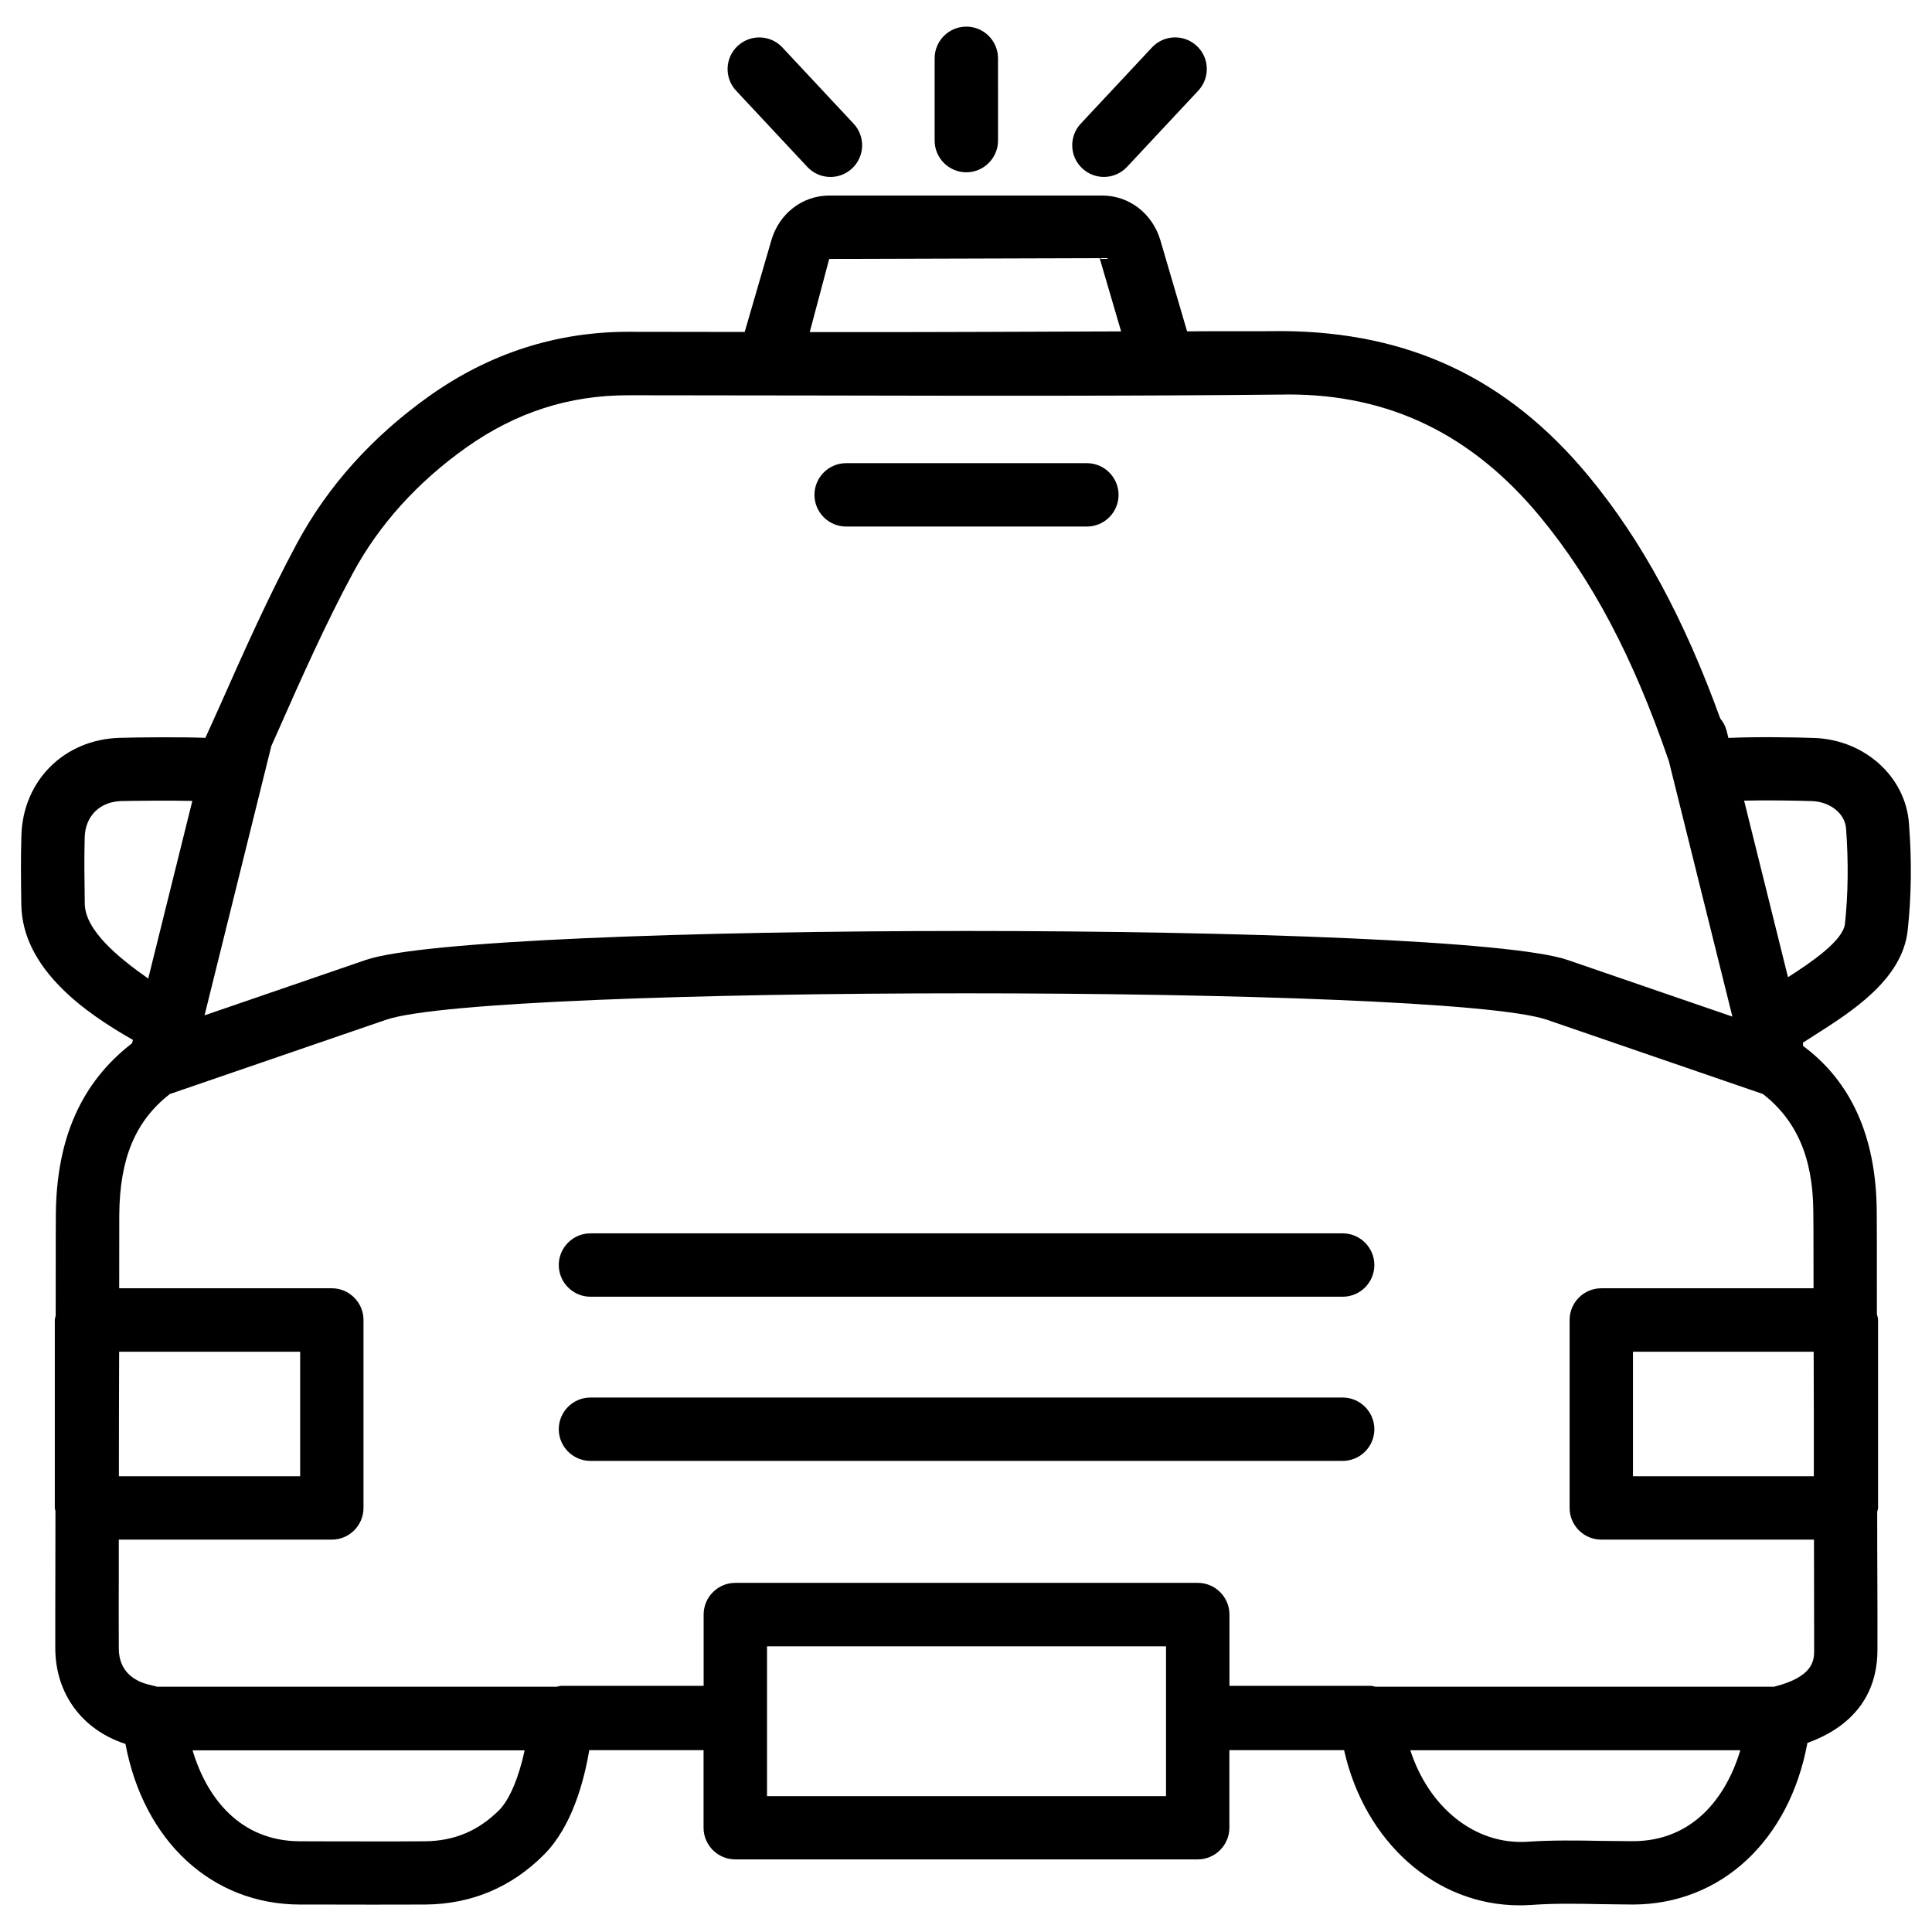
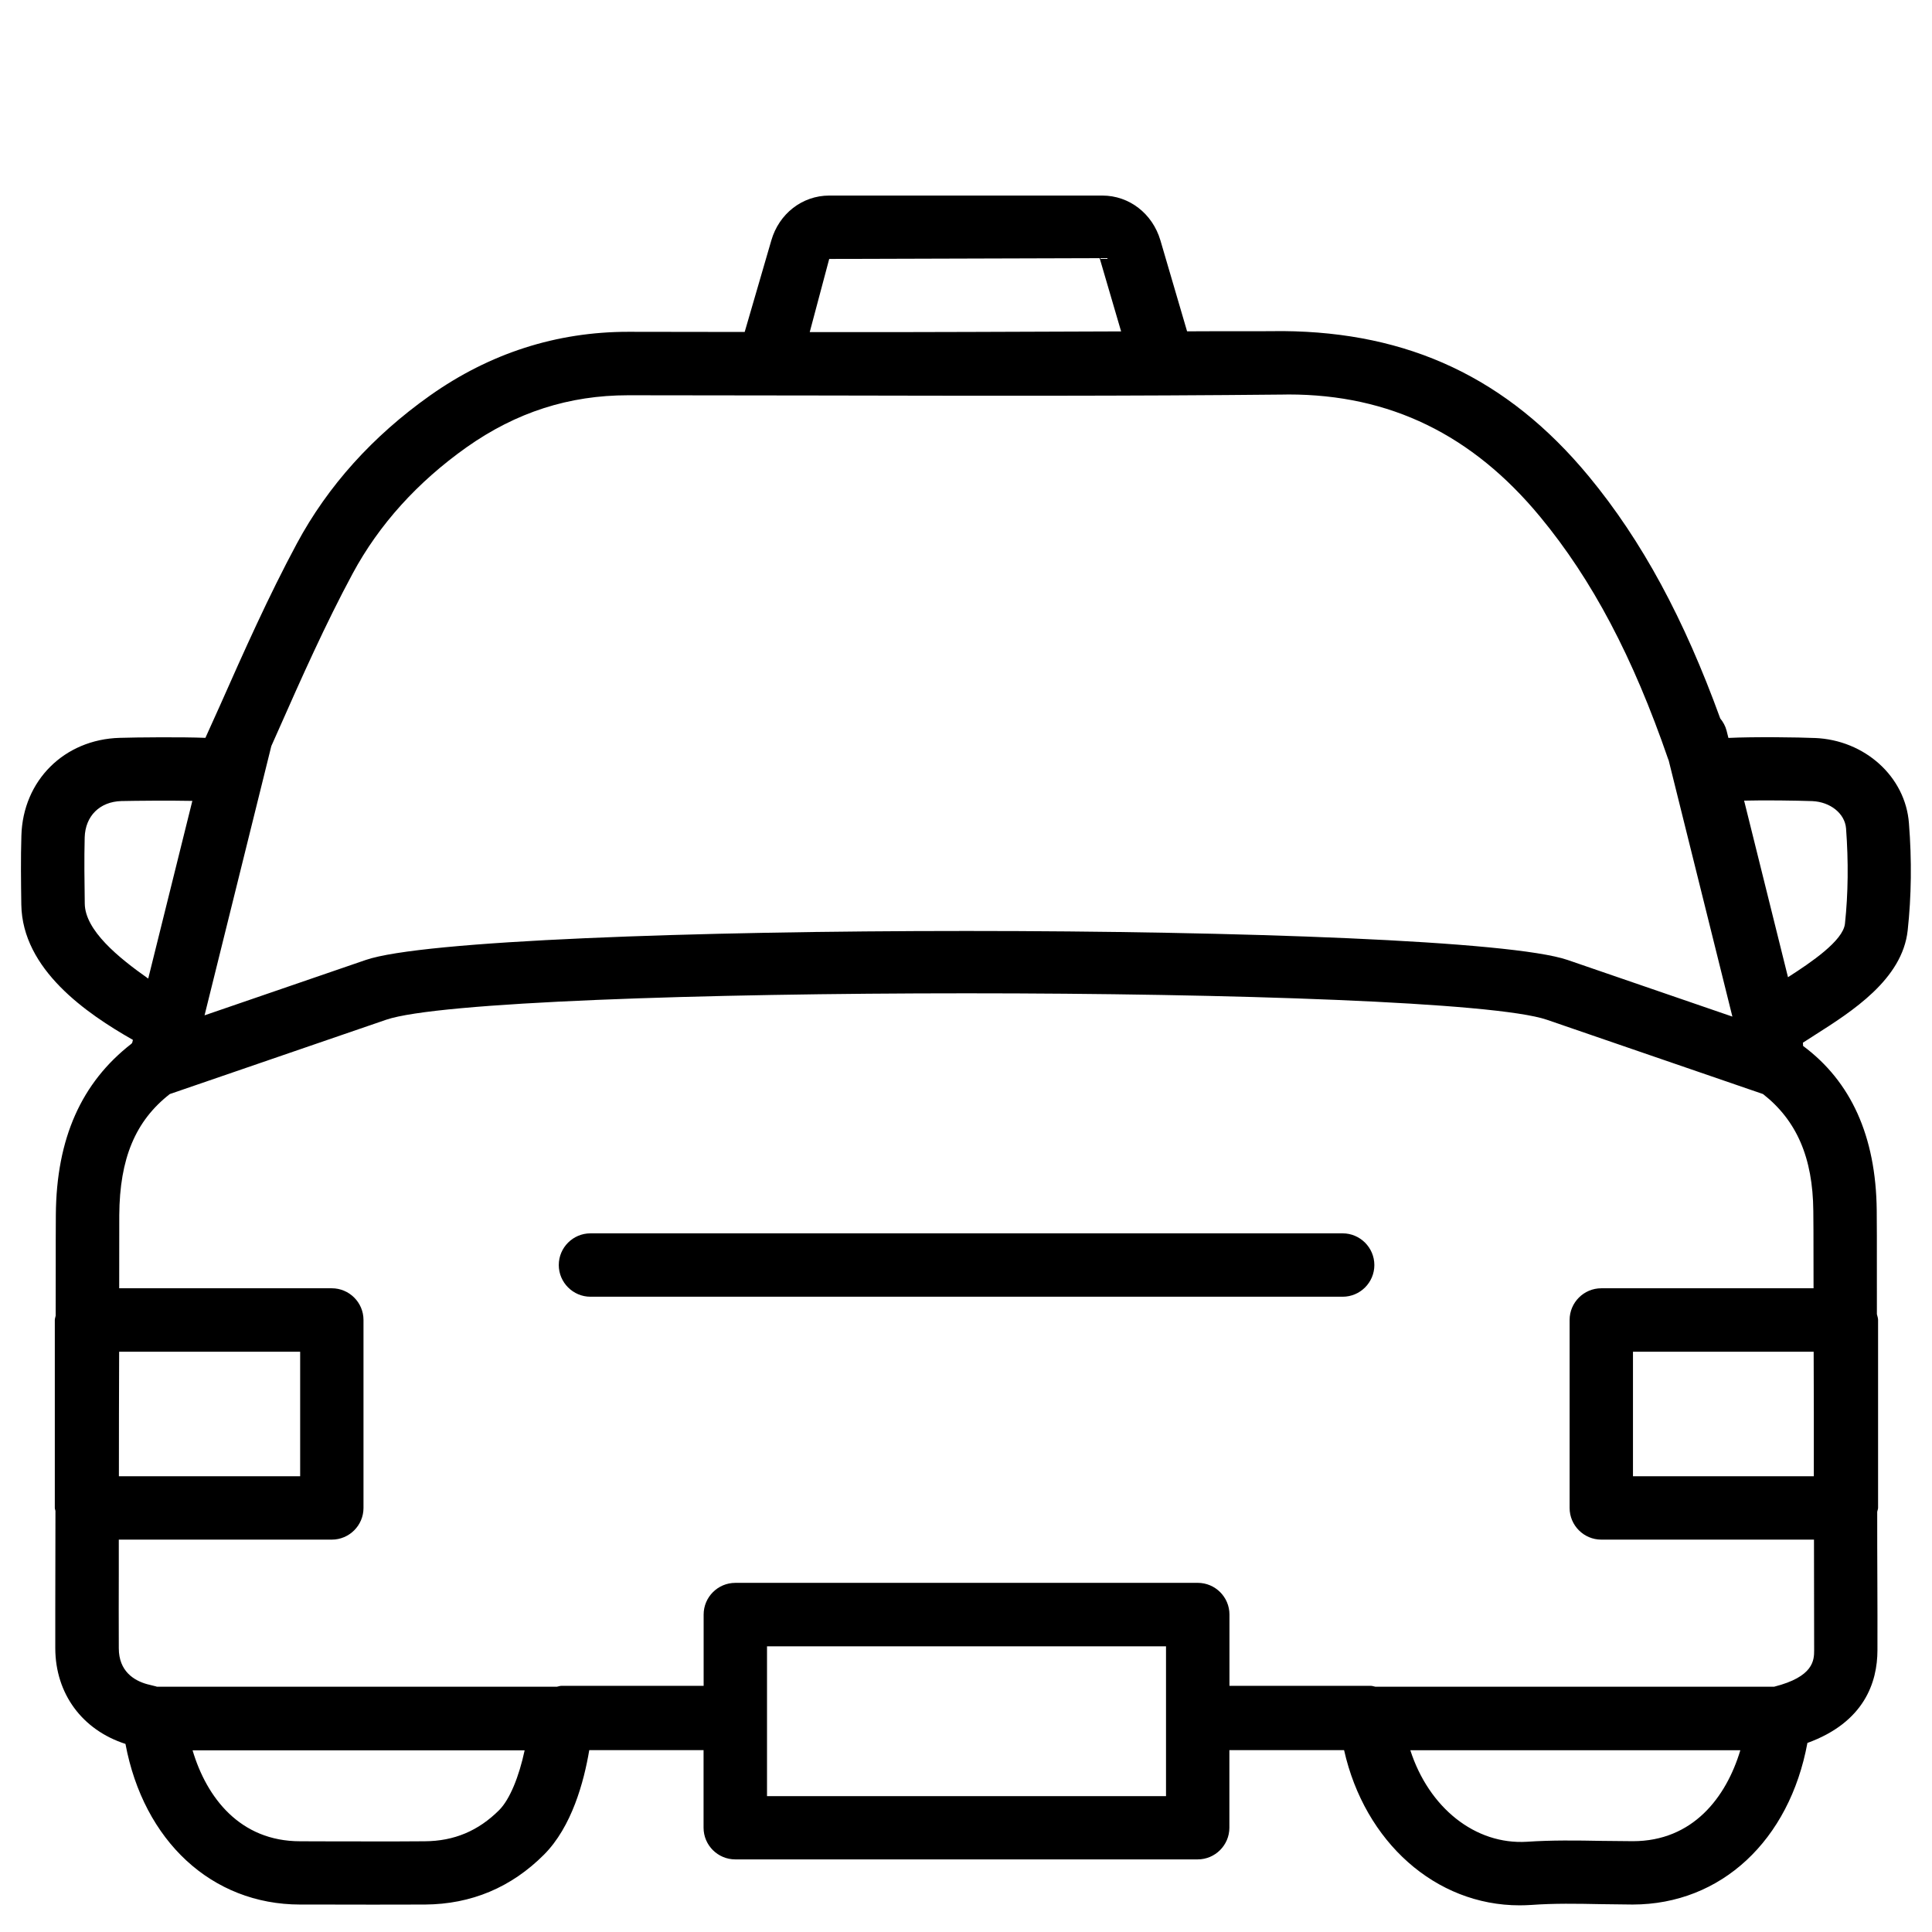
<svg xmlns="http://www.w3.org/2000/svg" fill="#000000" width="800px" height="800px" version="1.1" viewBox="144 144 512 512">
  <g>
    <path d="m624.93 339.58c-4.094-0.188-16.289-0.355-22.883-0.02l-0.484-1.93c-0.316-1.238-0.922-2.309-1.68-3.234-9.574-26.367-20.676-47.023-34.824-64.152-21.707-26.262-47.945-38.207-80.965-38.5-8.5 0.082-17.004 0-25.504 0.062l-7.074-24.121c-2.098-7.094-8.27-11.859-15.367-11.859h-72.402c-7.137 0-13.309 4.809-15.344 11.902l-7.055 24.246-30.859-0.043c-19.02 0-36.695 5.688-52.543 16.898-15.176 10.75-27.059 23.934-35.266 39.195-7.535 14.023-14.066 28.695-20.363 42.906l-3.883 8.609c-5.984-0.25-18.156-0.148-22.734 0-14.672 0.418-25.633 11.316-26.031 25.926-0.188 6.066-0.105 12.176-0.02 18.285 0.273 17.172 17.277 28.844 29.578 35.832l-0.188 0.754c-0.082 0.082-0.125 0.188-0.211 0.273-13.246 10.285-19.879 25.086-20.027 45.301-0.062 8.922 0 17.844-0.043 26.766-0.062 0.379-0.23 0.734-0.23 1.133v49.812c0 0.273 0.125 0.504 0.168 0.777 0 8.668-0.043 17.32-0.043 25.988v10.453c0.043 12.027 7.137 21.621 18.598 25.316 4.809 25.695 22.84 42.551 46.266 42.57h5.5c9.238 0.02 18.41 0.043 27.625 0 12.258-0.082 22.859-4.535 31.531-13.227 7.367-7.391 10.578-19.293 11.988-27.688h30.293v20.551c0 4.641 3.777 8.398 8.398 8.398h122.55c4.641 0 8.398-3.777 8.398-8.398v-20.551h30.398c5.457 24.309 24.203 41.125 46.52 41.125 1.027 0 2.078-0.043 3.106-0.105 6.047-0.441 12.133-0.336 18.223-0.211l8.629 0.105c23.449-0.02 41.543-17.004 46.309-42.824 15.137-5.5 18.535-16.145 18.559-24.52 0.043-12.238-0.082-24.457-0.062-36.695 0.043-0.379 0.23-0.715 0.23-1.09v-49.812c0-0.523-0.211-1.008-0.316-1.512-0.043-9.172 0.043-18.367-0.043-27.543-0.211-19.668-6.863-34.133-19.48-43.516-0.02-0.02-0.02-0.043-0.043-0.062 0.02-0.273-0.02-0.547-0.043-0.82l3.168-2.035c9.781-6.215 23.176-14.715 24.602-27.711 0.988-9.047 1.113-18.598 0.336-28.383-0.906-12.336-11.676-22.098-24.961-22.625zm-261.18-126.96 71.668-0.211 5.688 19.418c-26.555 0.082-53.109 0.23-79.645 0.188h-2.875zm-126.27 83.336c6.973-12.93 17.133-24.184 30.188-33.438 13.121-9.258 27.121-13.77 42.824-13.77l50.926 0.062c40.957 0.082 81.891 0.168 122.89-0.25 0.379-0.02 0.754-0.02 1.156-0.02 26.848 0 48.68 10.621 66.691 32.41 13.812 16.711 24.602 37.137 33.945 64.277 0.02 0.082 0.082 0.148 0.105 0.23l16.898 67.953-43.664-15.008c-29.766-10.223-288.75-10.266-318.51 0l-42.719 14.672 17.695-71.359 1.785-4.008c6.148-13.898 12.531-28.277 19.793-41.754zm-71.016 87.539c-0.082-5.856-0.168-11.734-0.02-17.57 0.168-5.688 3.988-9.469 9.719-9.637 3.738-0.082 12.805-0.168 18.809-0.043l-11.691 47.086c-7.938-5.582-16.711-12.762-16.816-19.836zm9.113 118.73h47.969v33h-48.035c0-11 0.023-22 0.066-33zm100.72 121.46c-5.519 5.519-11.965 8.23-19.734 8.27-9.172 0.082-18.324 0.02-27.5 0.02l-5.519-0.02c-15.953 0-24.793-11.586-28.508-24.098h88c-1.492 6.988-3.926 12.992-6.738 15.828zm176.71-3.695h-105.74v-39.695h105.74zm123.71 11.945-8.332-0.082c-6.57-0.125-13.16-0.211-19.691 0.23-13.812 0.859-26.051-9.09-30.941-24.246h87.453c-3.762 12.508-12.598 24.098-28.488 24.098zm47.965-96.711h-47.926v-33h47.883c0.043 11 0.066 22 0.043 33zm-0.062-49.816h-56.258c-4.641 0-8.398 3.777-8.398 8.398v49.812c0 4.641 3.777 8.398 8.398 8.398h56.363c-0.02 9.781 0.062 19.566 0.043 29.324 0 2.644-0.148 7.012-10.602 9.656h-105.68c-0.398-0.062-0.777-0.23-1.195-0.23h-37.473v-18.895c0-4.641-3.777-8.398-8.398-8.398l-122.55 0.004c-4.641 0-8.398 3.777-8.398 8.398v18.895l-37.703-0.004c-0.418 0-0.777 0.168-1.176 0.23h-106.03c-0.062-0.02-0.148-0.062-0.211-0.082l-2.352-0.586c-3.422-0.945-7.516-3.379-7.516-9.531l-0.02-10.434c0-6.109 0.043-12.238 0.02-18.348h56.449c4.641 0 8.398-3.777 8.398-8.398v-49.812c0-4.641-3.777-8.398-8.398-8.398h-56.344c0.043-6.465-0.02-12.91 0.02-19.375 0.105-15.051 4.281-24.98 13.395-32.098l57.328-19.691c27.352-9.34 280.31-9.34 307.6 0l57.289 19.691c8.879 6.969 13.203 16.793 13.328 30.984 0.082 6.824 0.02 13.668 0.062 20.488zm8.312-96.605c-0.504 4.512-8.965 10.242-15.094 14.168l-11.629-46.793c5.352-0.148 13.875-0.02 18.074 0.125 4.785 0.211 8.629 3.297 8.941 7.242 0.652 8.758 0.57 17.238-0.293 25.258z" />
-     <path d="m368.24 283.54h63.793c4.641 0 8.398-3.777 8.398-8.398 0-4.617-3.777-8.398-8.398-8.398h-63.793c-4.641 0-8.398 3.777-8.398 8.398 0 4.621 3.758 8.398 8.398 8.398z" />
-     <path d="m499.82 514.36h-199.34c-4.641 0-8.398 3.777-8.398 8.398 0 4.617 3.777 8.398 8.398 8.398h199.34c4.641 0 8.398-3.777 8.398-8.398-0.004-4.621-3.781-8.398-8.398-8.398z" />
    <path d="m499.82 470.85h-199.34c-4.641 0-8.398 3.777-8.398 8.398 0 4.617 3.777 8.398 8.398 8.398h199.34c4.641 0 8.398-3.777 8.398-8.398-0.004-4.621-3.781-8.398-8.398-8.398z" />
-     <path d="m339.48 156.18c-3.379 3.148-3.57 8.48-0.398 11.859l18.871 20.195c1.637 1.762 3.906 2.664 6.129 2.664 2.059 0 4.113-0.754 5.731-2.266 3.379-3.148 3.57-8.48 0.398-11.859l-18.867-20.195c-3.129-3.379-8.461-3.566-11.863-0.398z" />
-     <path d="m449.29 156.57-18.871 20.195c-3.168 3.379-3 8.711 0.398 11.859 1.617 1.512 3.695 2.266 5.731 2.266 2.227 0 4.492-0.902 6.129-2.664l18.871-20.195c3.168-3.379 3-8.711-0.398-11.859-3.359-3.168-8.711-2.981-11.859 0.398z" />
-     <path d="m391.69 159.45v21.812c0 4.641 3.777 8.398 8.398 8.398 4.617 0 8.398-3.777 8.398-8.398l-0.004-21.812c0-4.641-3.777-8.398-8.398-8.398-4.617 0.004-8.395 3.762-8.395 8.398z" />
  </g>
</svg>